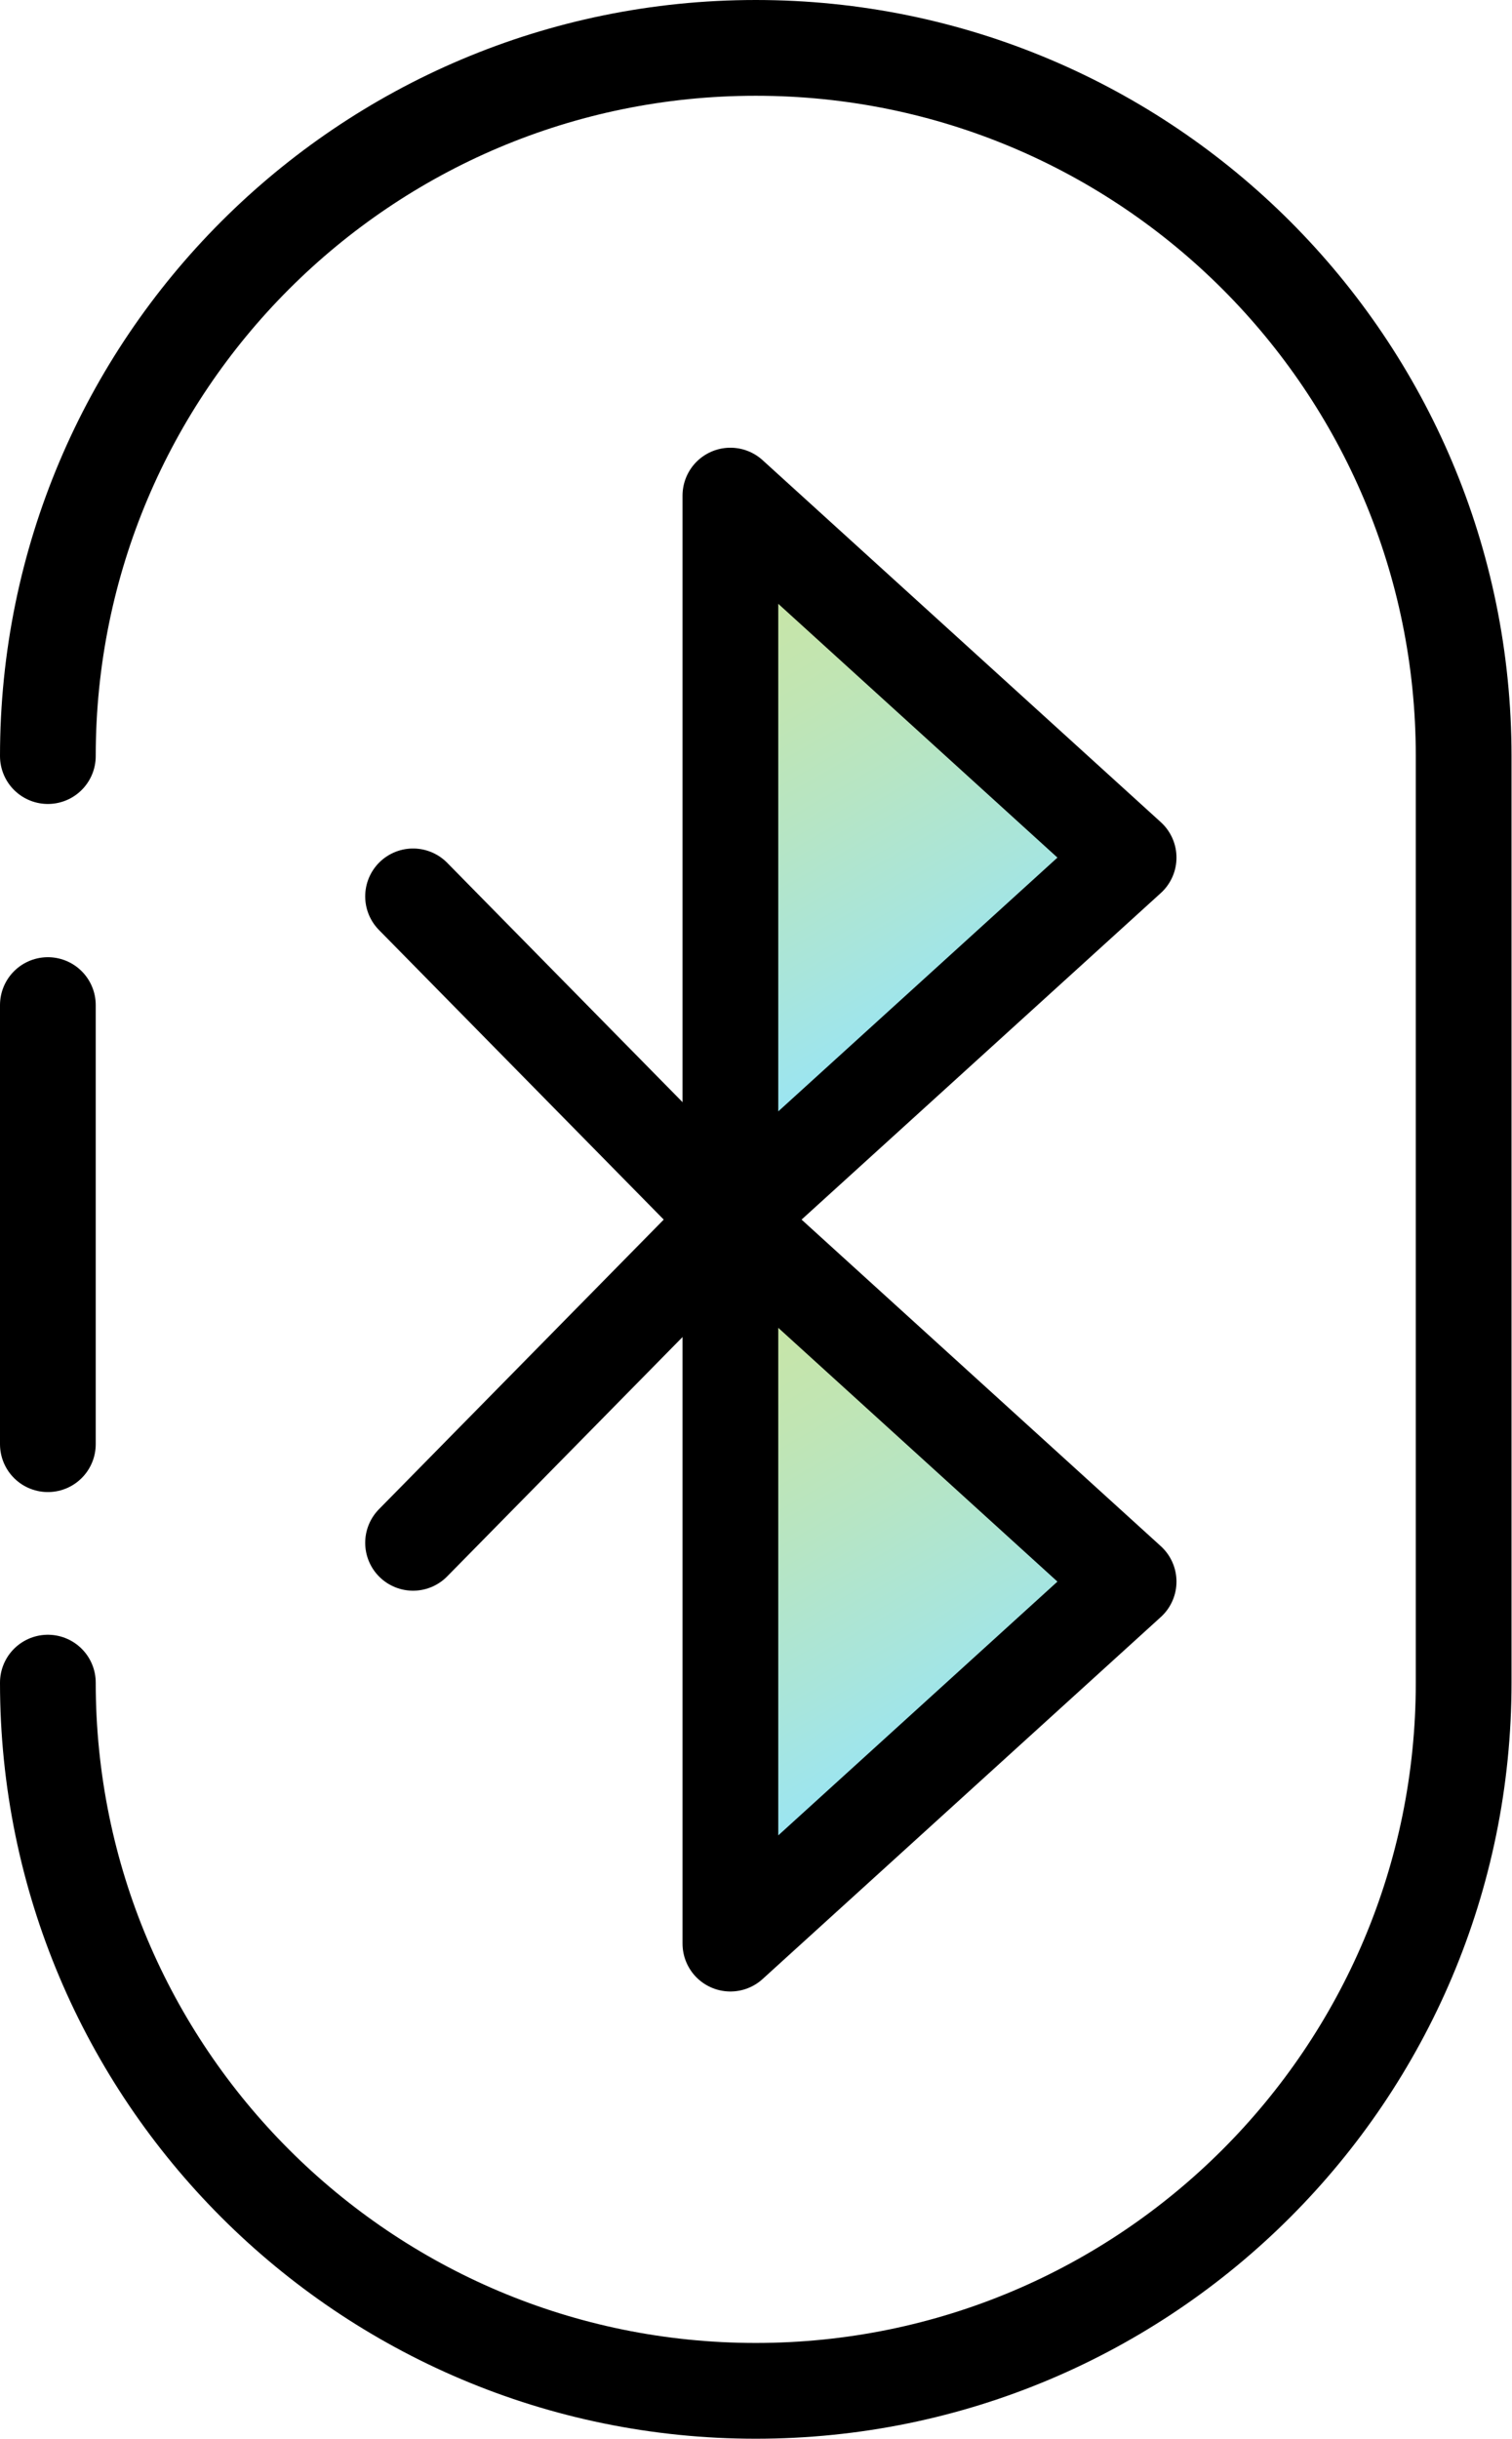
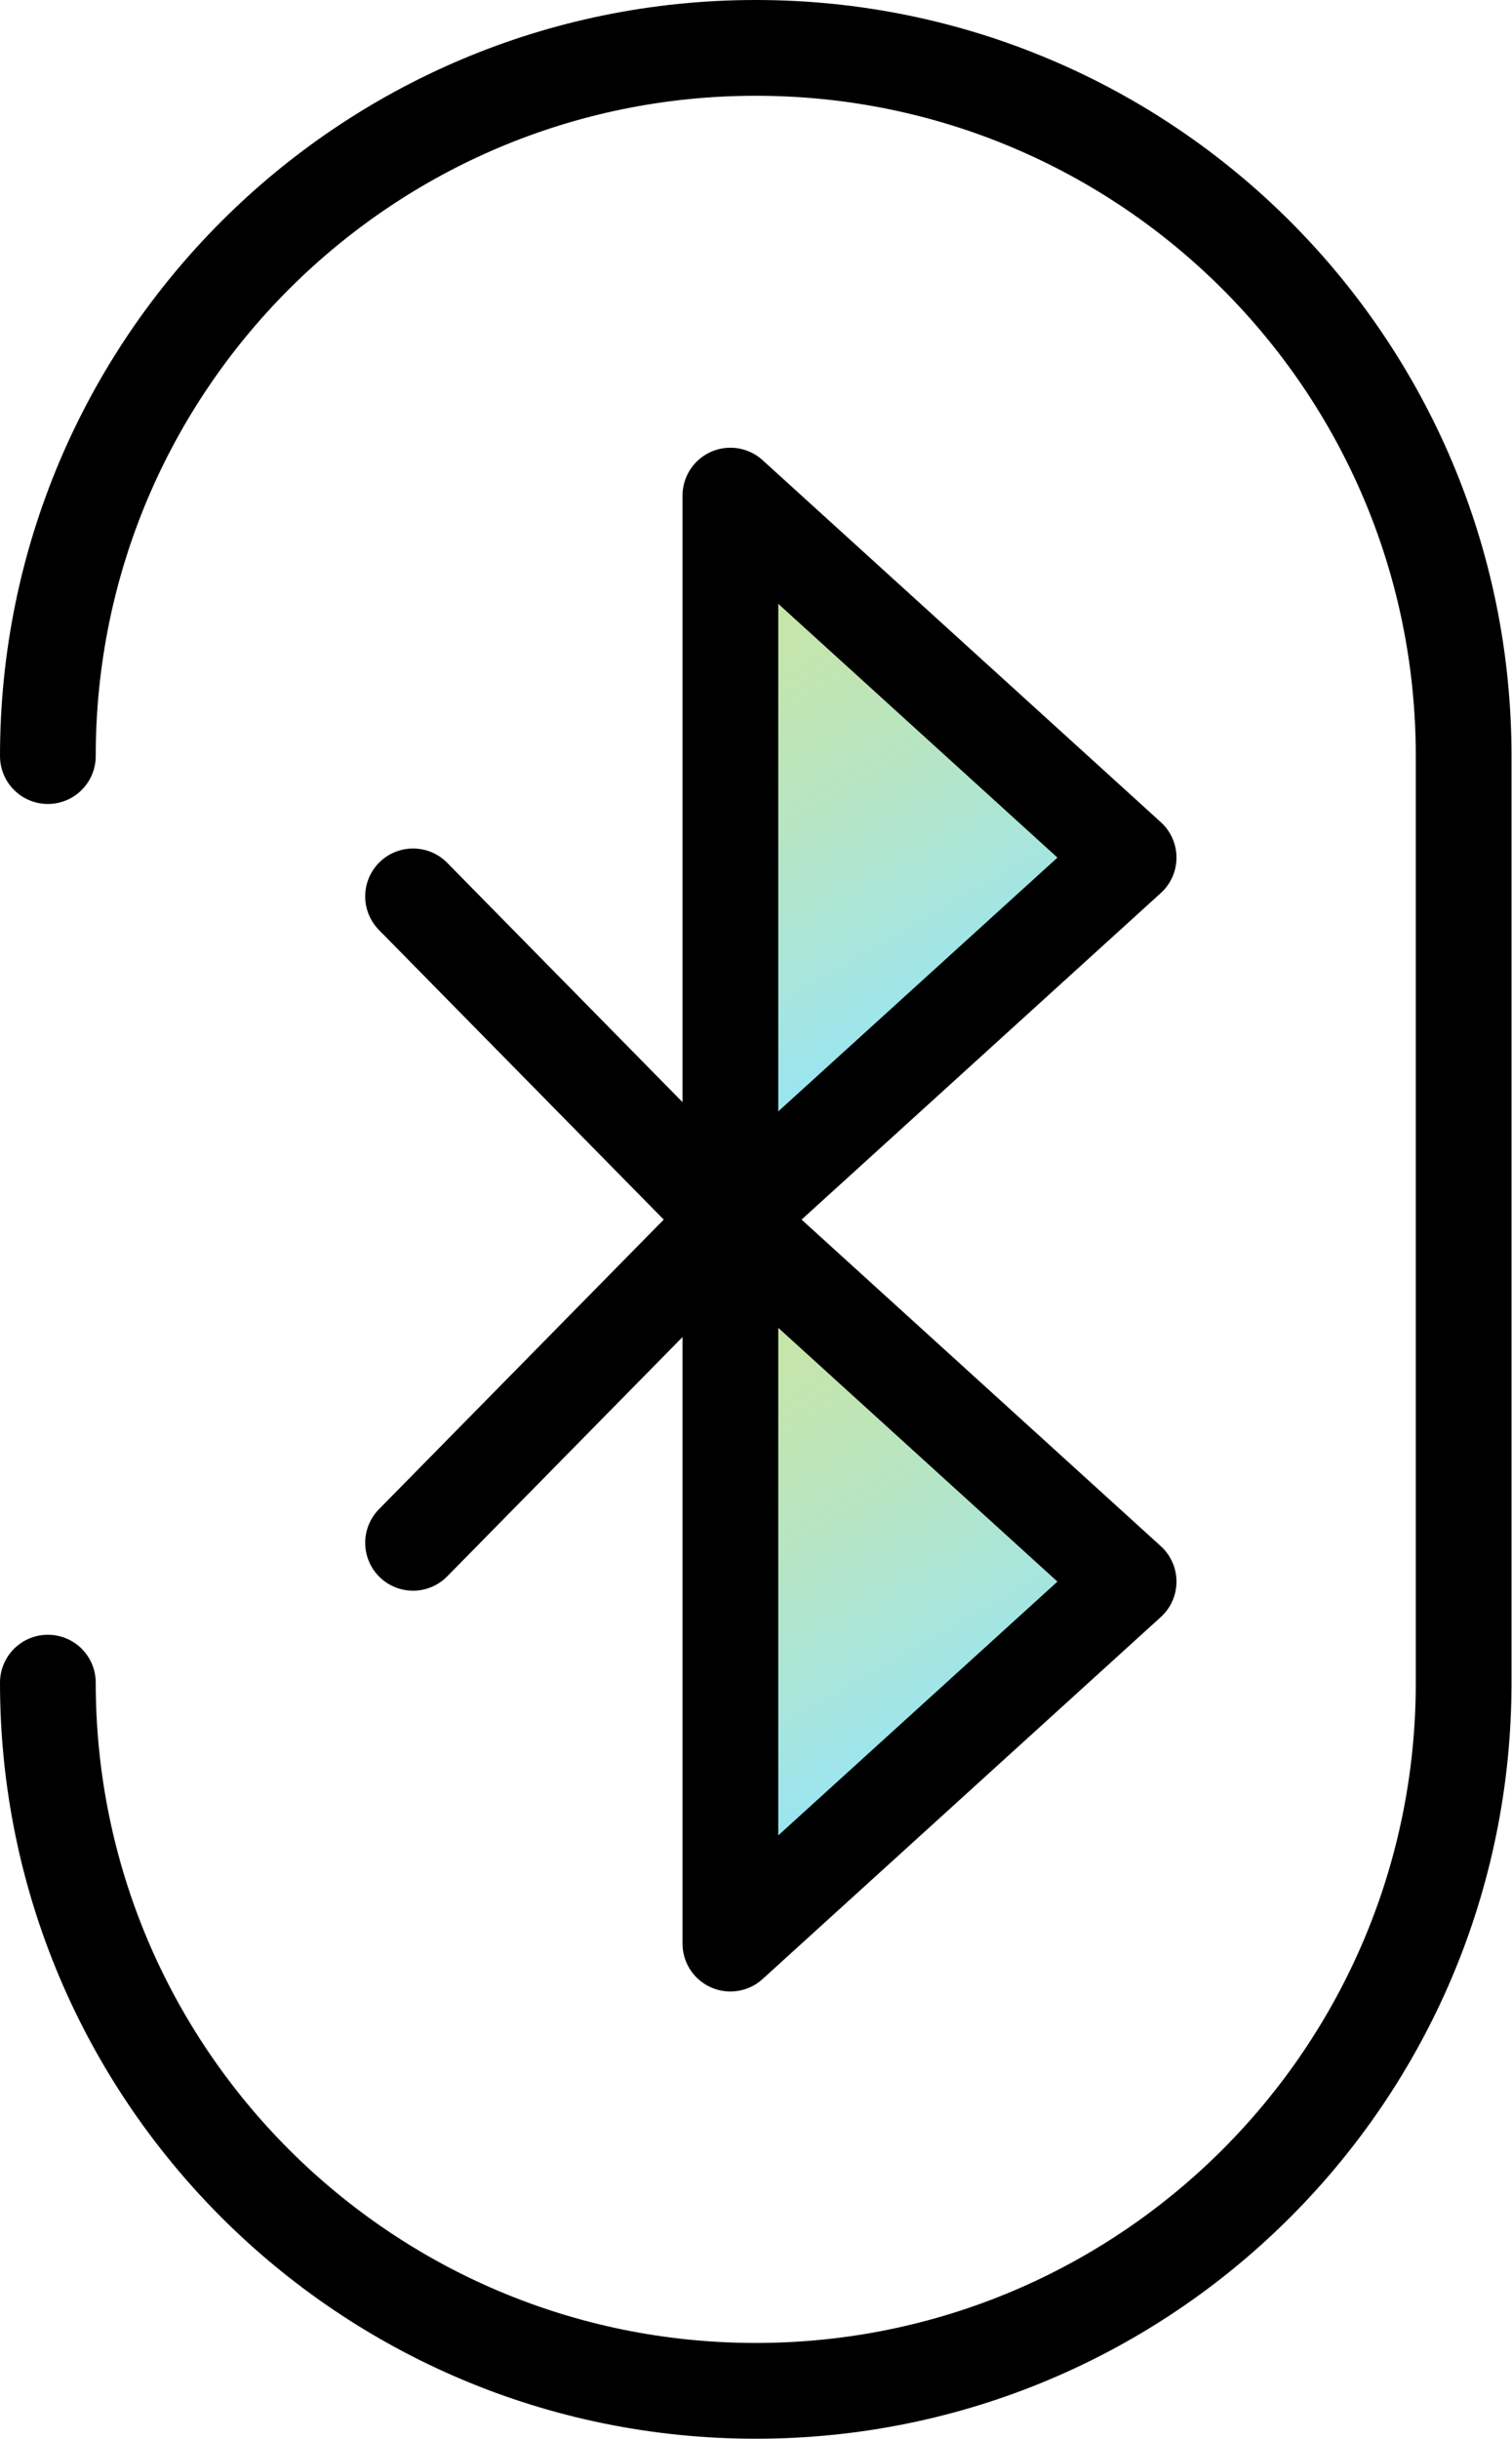
<svg xmlns="http://www.w3.org/2000/svg" xmlns:xlink="http://www.w3.org/1999/xlink" id="Layer_2" data-name="Layer 2" viewBox="0 0 31.59 50.94">
  <defs>
    <style>
      .cls-1 {
        fill: url(#linear-gradient);
      }

      .cls-1, .cls-2 {
        opacity: .4;
      }

      .cls-3 {
        fill: none;
        stroke: #000;
        stroke-linecap: round;
        stroke-linejoin: round;
        stroke-width: 2px;
      }

      .cls-2 {
        fill: url(#linear-gradient-2);
      }
    </style>
    <linearGradient id="linear-gradient" x1="8.95" y1="-62.74" x2="17.99" y2="-67.95" gradientTransform="translate(-48.45 3.81) rotate(90)" gradientUnits="userSpaceOnUse">
      <stop offset="0" stop-color="#78be1e" />
      <stop offset=".1" stop-color="#72be28" />
      <stop offset=".27" stop-color="#63be42" />
      <stop offset=".49" stop-color="#49be6c" />
      <stop offset=".75" stop-color="#26bea6" />
      <stop offset="1" stop-color="#00bee6" />
    </linearGradient>
    <linearGradient id="linear-gradient-2" x1="24.07" x2="33.1" xlink:href="#linear-gradient" />
  </defs>
  <g id="Layer_1-2" data-name="Layer 1">
    <g>
      <polygon class="cls-1" points="22.21 17.92 15.79 11.9 15.79 23.94 22.21 17.92" />
      <polygon class="cls-2" points="22.21 33.03 15.79 27.01 15.79 39.05 22.21 33.03" />
      <g>
        <g>
-           <path id="path505" class="cls-3" d="M1,30.16v-9.17" />
          <path id="path505-2" data-name="path505" class="cls-3" d="M1,15.79C1,7.62,7.62,1,15.79,1s14.79,6.62,14.79,14.79v19.35c0,8.17-6.62,14.79-14.79,14.79h0c-8.17,0-14.79-6.62-14.79-14.79" />
        </g>
        <g>
          <g id="g479">
            <path id="path481" class="cls-3" d="M23.58,33.03l-8.32-7.56v15.12l8.32-7.56Z" />
          </g>
          <g id="g483">
-             <path id="path485" class="cls-3" d="M23.58,17.91l-8.32-7.56v15.12l8.32-7.56Z" />
+             <path id="path485" class="cls-3" d="M23.58,17.91l-8.32-7.56v15.12l8.32-7.56" />
          </g>
          <g id="g487">
            <path id="path489" class="cls-3" d="M15.27,25.47l-6.64,6.75" />
          </g>
          <g id="g491">
            <path id="path493" class="cls-3" d="M15.27,25.47l-6.64-6.75" />
          </g>
        </g>
      </g>
    </g>
  </g>
</svg>